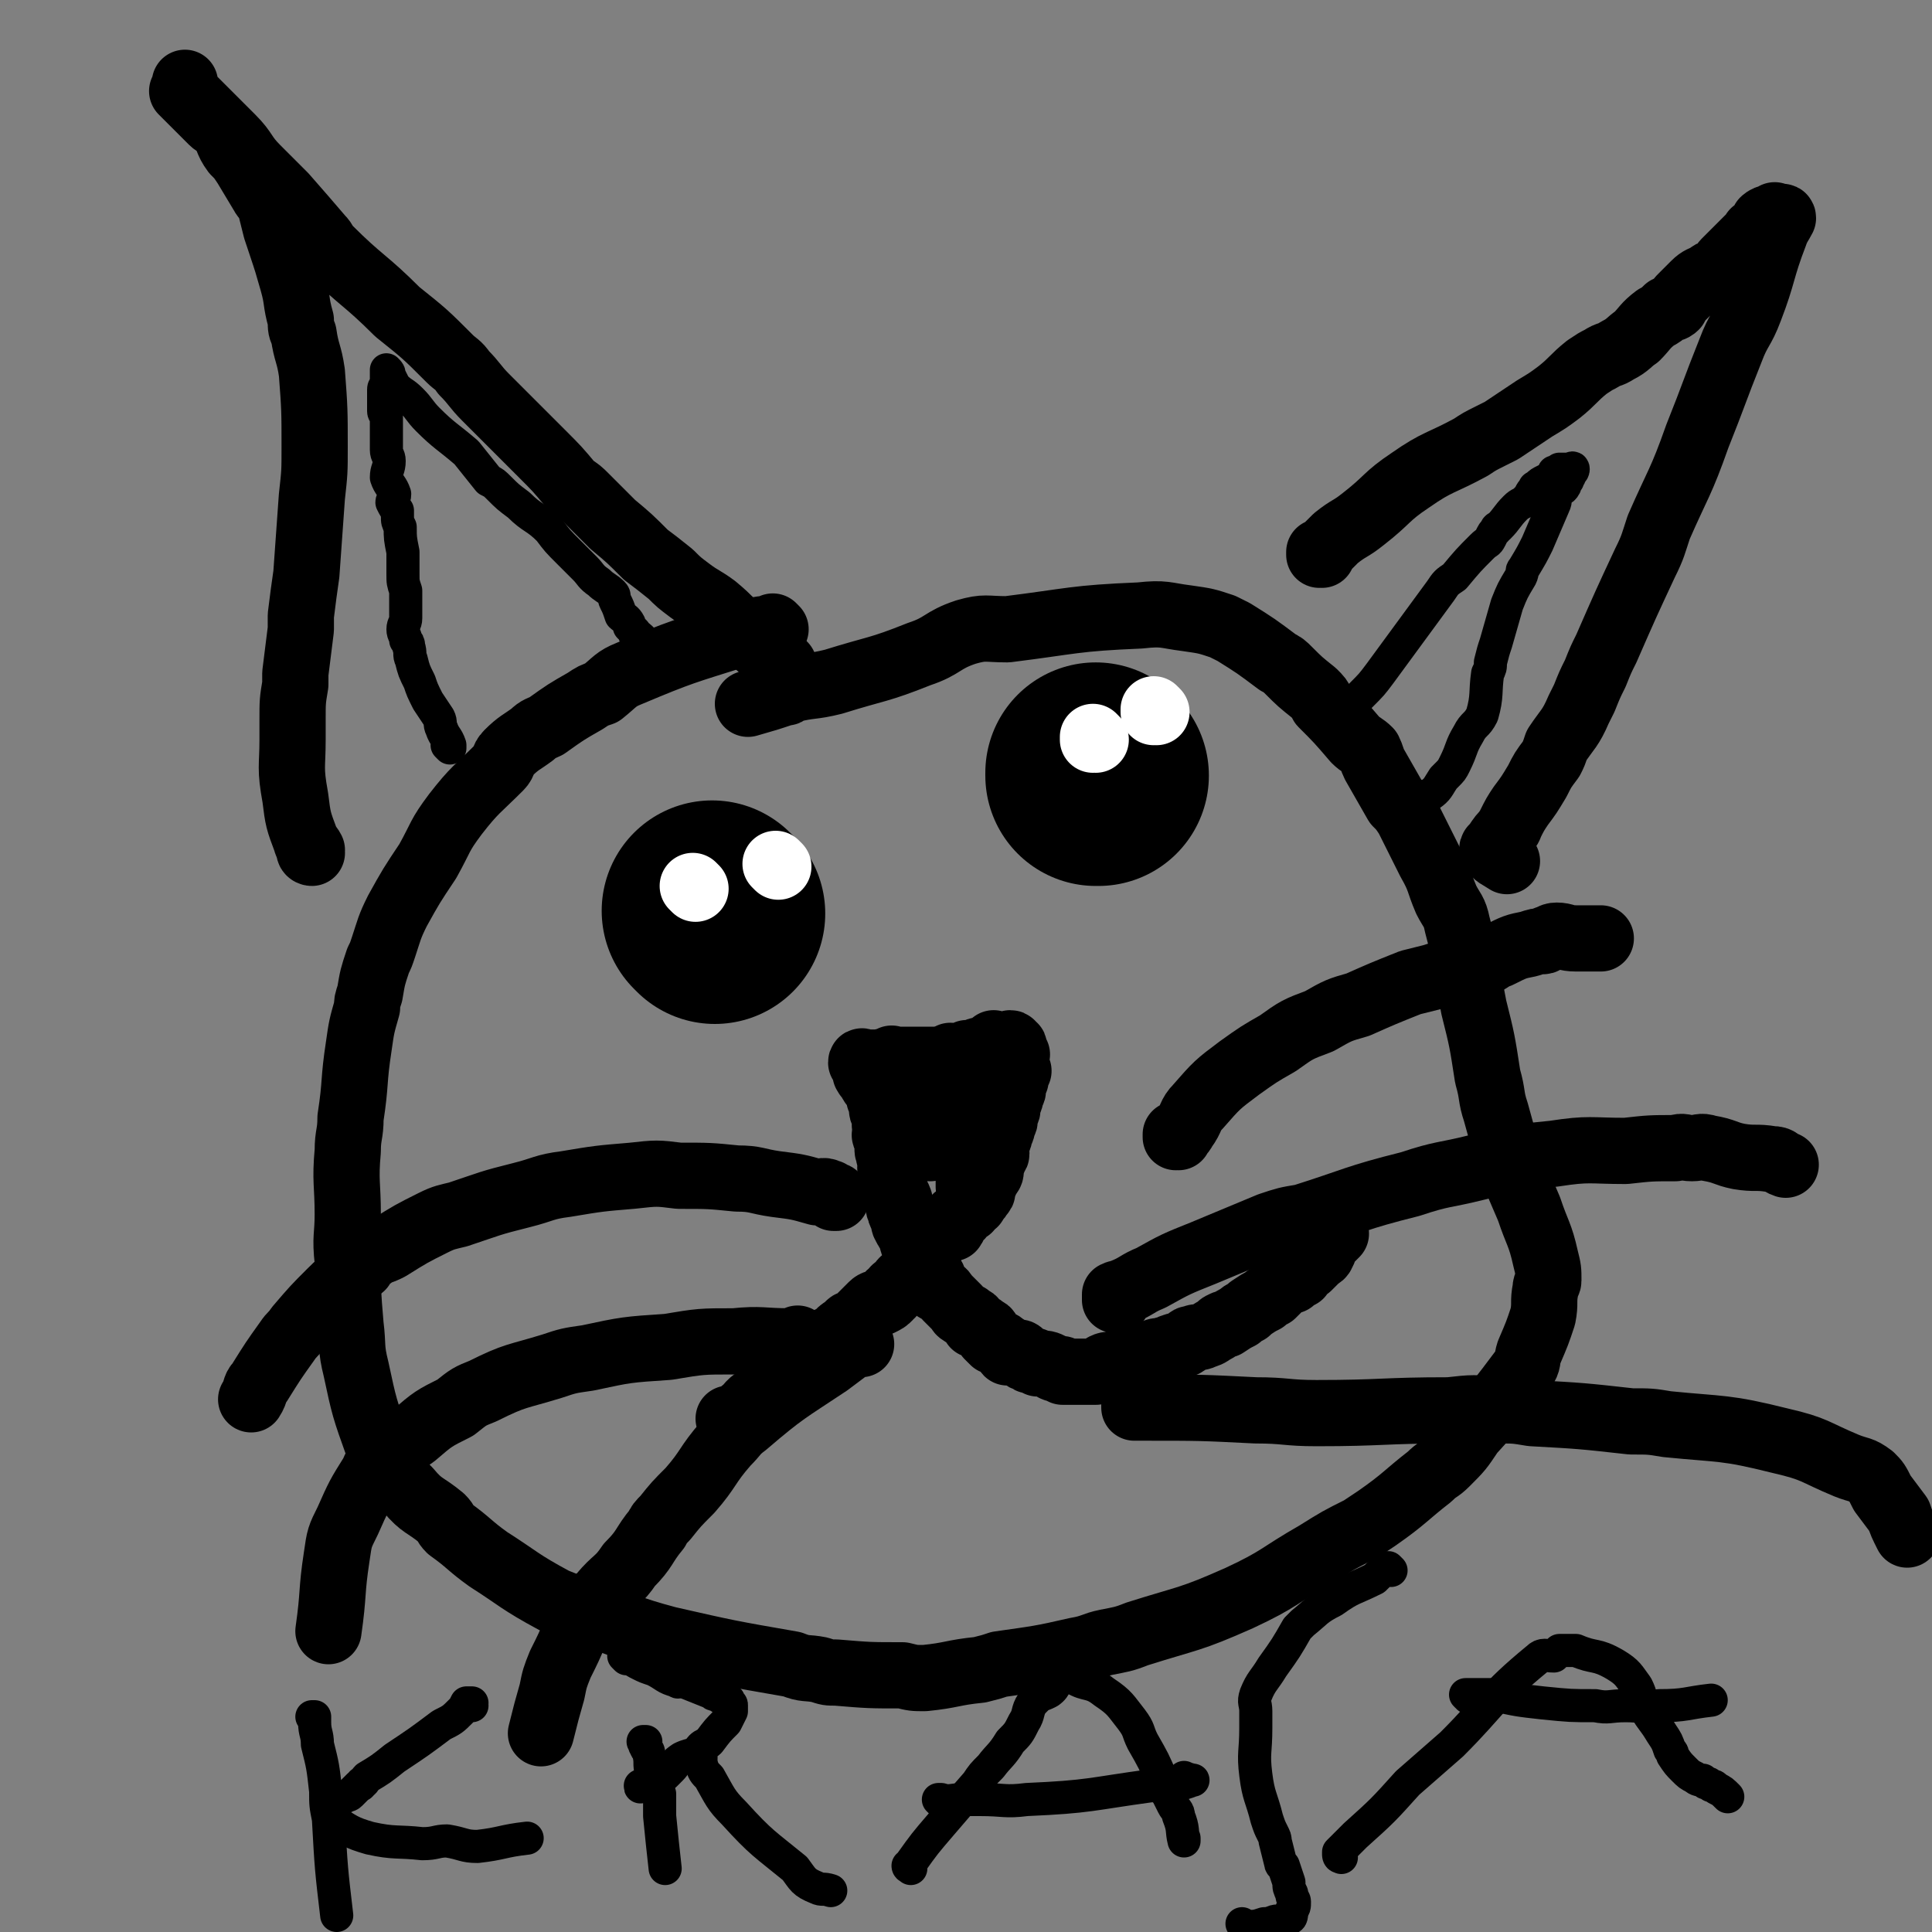
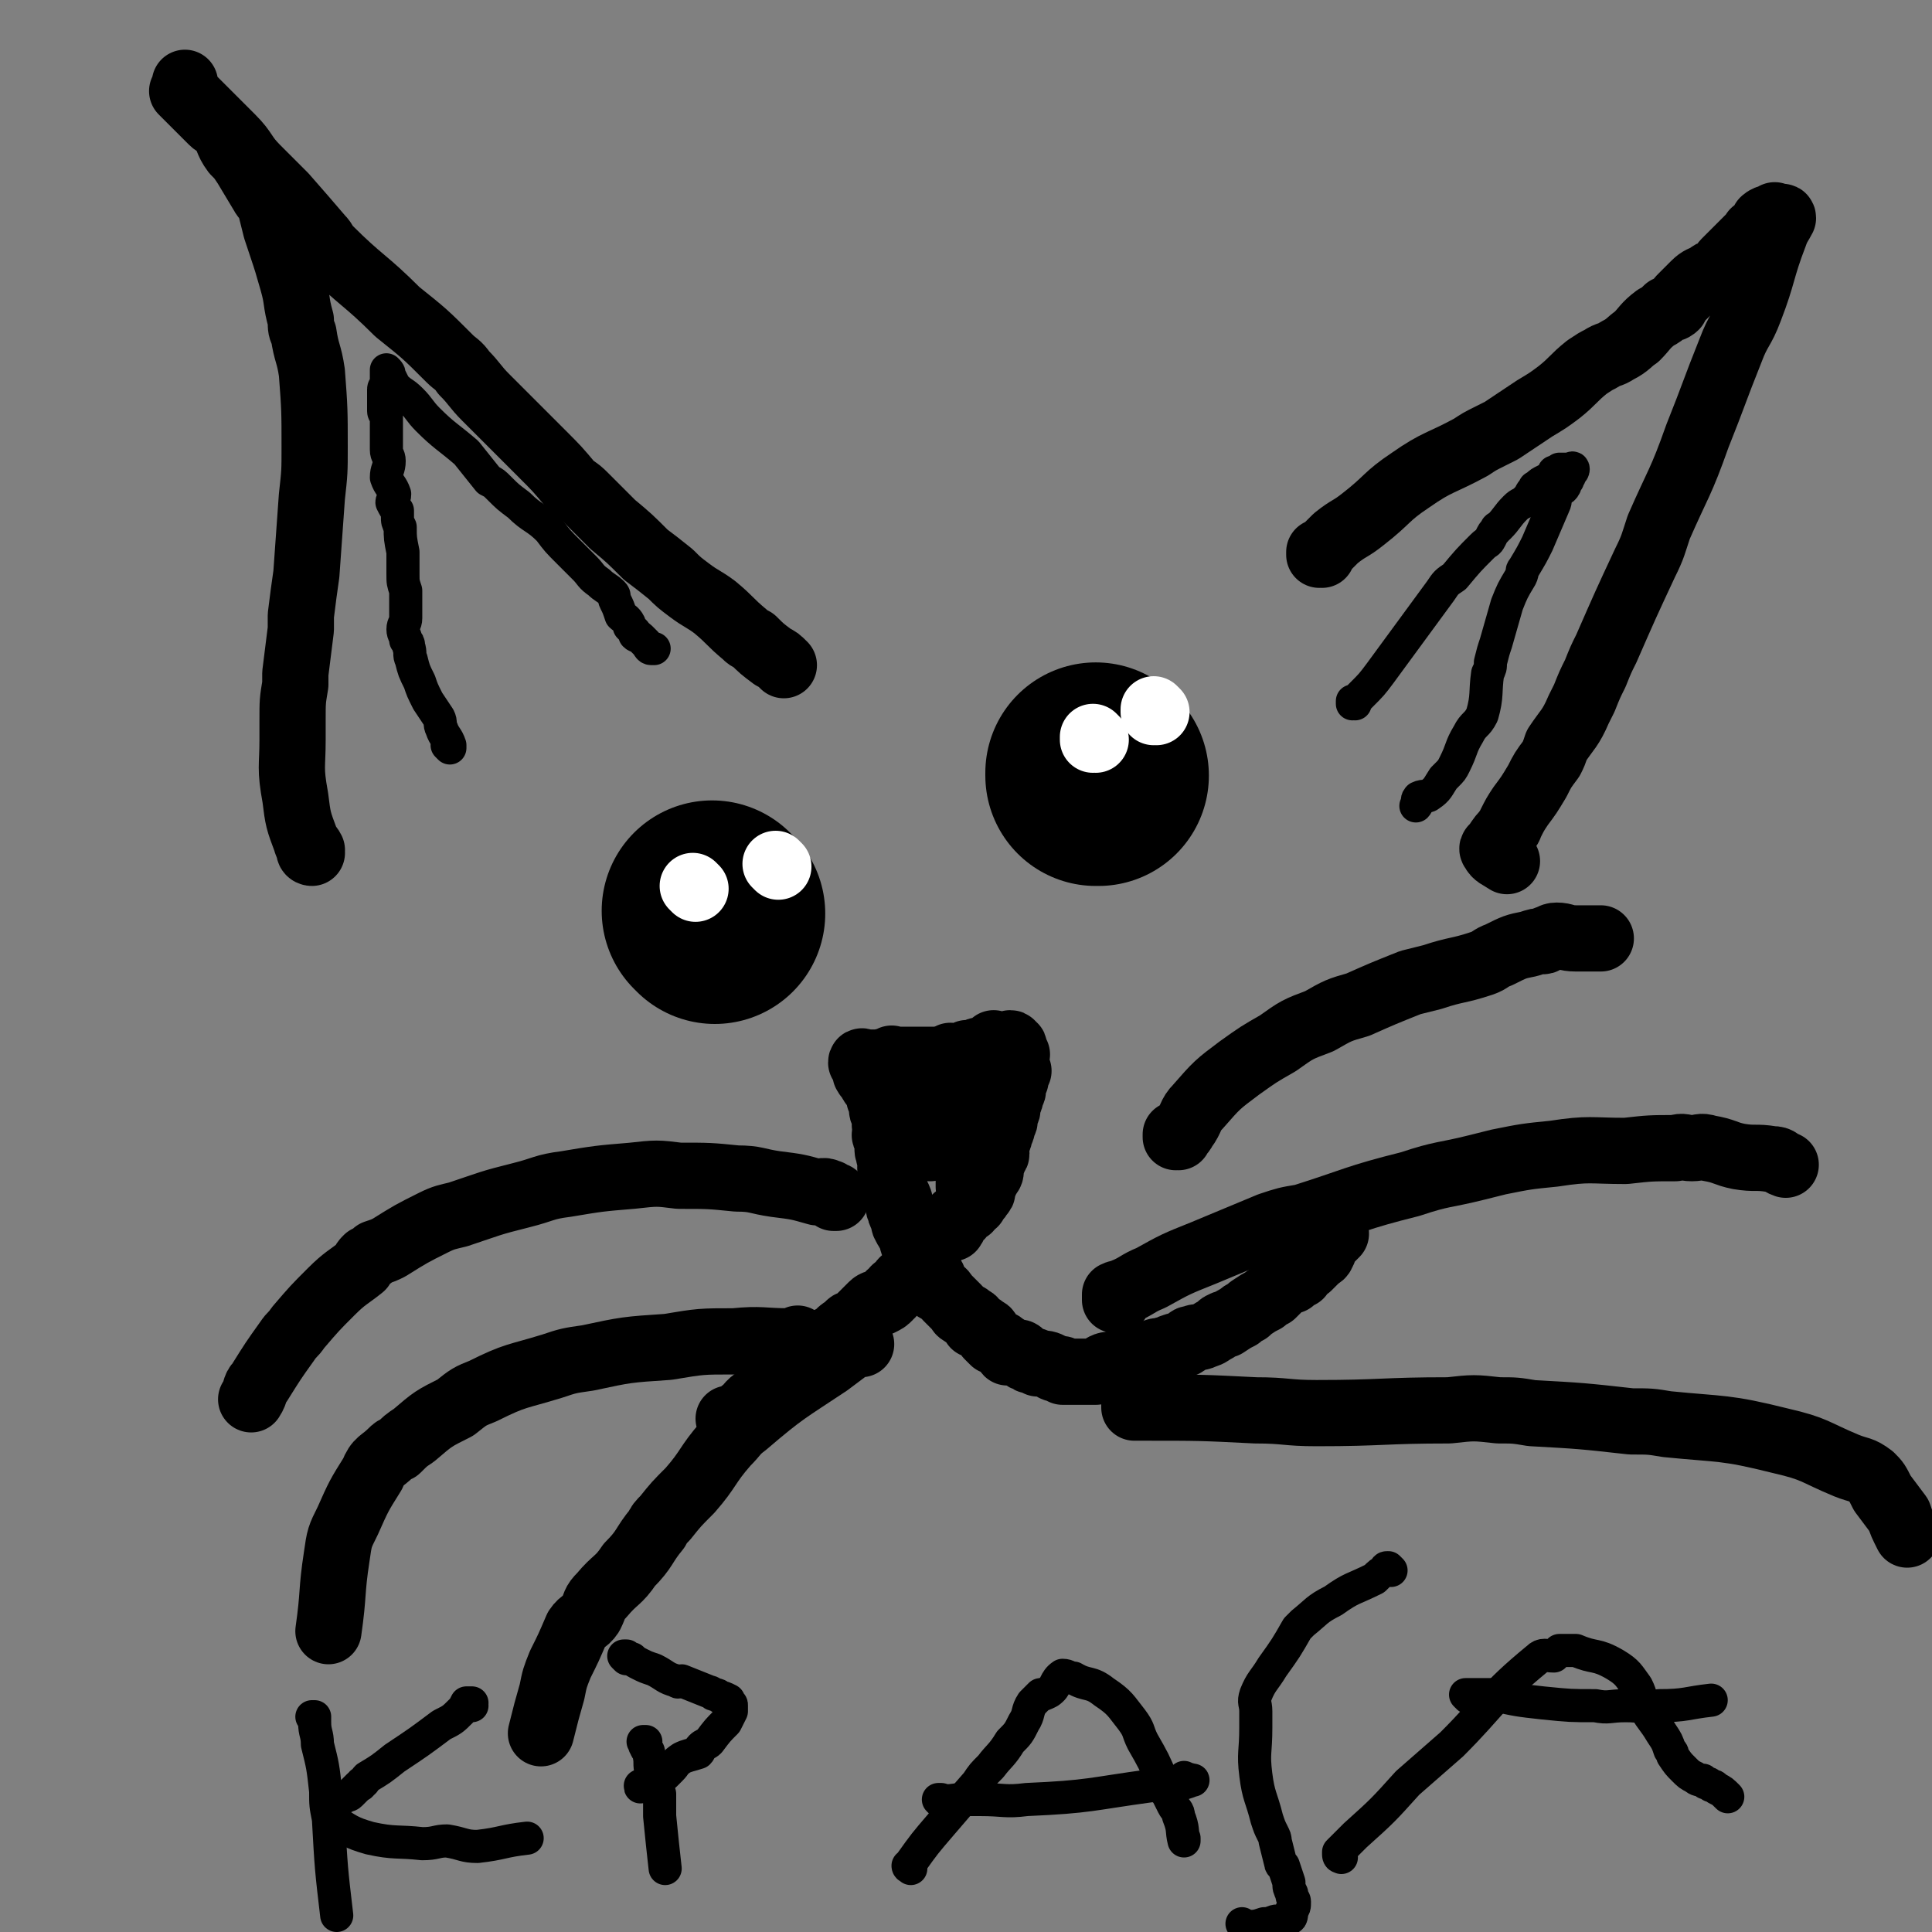
<svg xmlns="http://www.w3.org/2000/svg" viewBox="0 0 700 700" version="1.1">
  <rect x="0" y="0" width="700" height="700" fill="#808080" stroke="none" />
  <g fill="none" stroke="#000000" stroke-width="24" stroke-linecap="round" stroke-linejoin="round">
-     <path d="M281,228c0,0 -1,-1 -1,-1 0,0 0,0 1,1 0,0 0,0 0,0 -2,0 -2,0 -3,0 -1,0 -1,0 -2,0 -5,1 -5,0 -9,2 -19,6 -20,6 -39,14 -5,2 -5,3 -10,7 -3,1 -3,1 -6,3 -7,4 -7,4 -14,9 -2,1 -3,1 -5,3 -4,3 -5,3 -9,7 -2,2 -1,3 -3,5 -8,8 -9,8 -16,17 -6,8 -5,8 -10,17 -6,9 -6,9 -11,18 -3,6 -3,7 -5,13 -1,3 -1,3 -2,5 -2,6 -2,6 -3,12 -1,3 -1,3 -1,5 -2,7 -2,7 -3,14 -2,13 -1,13 -3,26 0,6 -1,6 -1,12 -1,11 0,12 0,23 0,8 -1,8 0,17 0,11 0,11 1,23 1,8 0,8 2,16 3,14 3,14 8,28 2,6 4,5 7,11 2,3 2,3 4,5 5,6 6,5 12,10 2,2 1,2 3,4 7,5 7,6 14,11 11,7 11,8 24,15 5,2 5,2 11,4 15,5 15,6 30,10 22,5 22,5 45,9 5,2 5,1 10,2 3,1 3,1 6,1 12,1 12,1 24,1 4,1 4,1 8,1 10,-1 10,-2 20,-3 4,-1 4,-1 7,-2 14,-2 15,-2 28,-5 6,-1 6,-2 11,-3 5,-1 6,-1 11,-3 19,-6 19,-5 37,-13 15,-7 14,-8 28,-16 8,-5 8,-5 16,-9 3,-2 3,-2 6,-4 10,-7 10,-8 19,-15 3,-3 3,-2 6,-5 5,-5 5,-5 9,-11 10,-11 10,-11 19,-23 2,-3 1,-3 2,-6 3,-7 3,-7 5,-13 1,-5 0,-5 1,-10 0,-2 1,-2 1,-3 0,-4 0,-4 -1,-8 -2,-9 -3,-9 -6,-18 -3,-7 -3,-7 -6,-14 -3,-10 -3,-10 -6,-21 -2,-6 -1,-6 -3,-13 -2,-13 -2,-13 -5,-25 -3,-15 -2,-15 -6,-30 -1,-5 -2,-5 -4,-9 -3,-7 -2,-7 -6,-14 -4,-8 -4,-8 -8,-16 -2,-3 -2,-3 -4,-5 -4,-7 -4,-7 -8,-14 -1,-2 -1,-3 -2,-5 -2,-2 -3,-2 -5,-4 -6,-7 -6,-7 -12,-13 -1,-2 -1,-2 -3,-4 -5,-4 -5,-4 -9,-8 -2,-2 -2,-2 -4,-3 -8,-6 -8,-6 -16,-11 -2,-1 -2,-1 -4,-2 -6,-2 -6,-2 -13,-3 -8,-1 -8,-2 -17,-1 -24,1 -24,2 -48,5 -8,0 -8,-1 -15,1 -9,3 -8,5 -17,8 -15,6 -15,5 -31,10 -8,2 -8,1 -16,3 -1,1 -1,1 -2,1 -6,2 -6,2 -13,4 " />
    <path d="M113,309c0,0 -1,0 -1,-1 0,0 1,0 1,0 -1,-2 -2,-2 -2,-3 -3,-8 -3,-8 -4,-16 -2,-11 -1,-11 -1,-21 0,-4 0,-4 0,-7 0,-7 0,-7 1,-13 0,-2 0,-2 0,-4 1,-8 1,-8 2,-16 0,-3 0,-3 0,-5 1,-8 1,-8 2,-15 1,-14 1,-14 2,-28 1,-9 1,-9 1,-18 0,-13 0,-14 -1,-27 -1,-7 -2,-7 -3,-14 -1,-2 -1,-2 -1,-5 -2,-7 -1,-7 -3,-14 -2,-7 -2,-7 -4,-13 -1,-3 -1,-3 -2,-6 -1,-4 -1,-4 -2,-8 -1,-3 -2,-3 -3,-5 -3,-5 -3,-5 -6,-10 -2,-3 -2,-3 -4,-5 -3,-4 -2,-5 -5,-9 -1,-1 -2,-1 -3,-2 -3,-3 -3,-3 -5,-5 -1,-1 -1,-1 -2,-2 0,0 0,0 -1,-1 0,0 0,0 -1,-1 0,0 0,0 -1,-1 0,0 0,0 -1,-1 0,0 1,0 1,0 0,-1 0,-3 0,-3 0,1 -1,2 0,3 0,1 1,1 2,2 0,0 0,0 0,0 1,1 1,1 2,2 1,1 1,1 2,2 3,3 3,3 5,5 3,3 3,3 6,6 5,5 4,6 9,11 4,4 4,4 8,8 1,1 1,1 2,2 7,8 7,8 13,15 2,2 1,2 3,4 12,12 13,11 25,23 10,8 10,8 19,17 2,2 3,2 5,5 4,4 4,5 8,9 10,10 10,10 20,20 6,6 6,6 11,12 3,2 3,2 5,4 5,5 5,5 10,10 6,5 6,5 12,11 4,3 4,3 9,7 3,3 3,3 7,6 4,3 5,3 9,6 6,5 5,5 11,10 1,1 1,1 3,2 3,3 3,3 7,6 2,1 2,1 4,3 " />
    <path d="M479,201c0,0 -1,-1 -1,-1 0,0 0,1 0,1 0,0 0,0 0,0 3,-3 3,-3 6,-6 5,-4 5,-3 10,-7 9,-7 8,-8 17,-14 10,-7 11,-6 22,-12 3,-2 3,-2 7,-4 2,-1 2,-1 4,-2 6,-4 6,-4 12,-8 5,-3 5,-3 9,-6 5,-4 5,-5 10,-9 3,-2 3,-2 5,-3 3,-2 3,-1 6,-3 4,-2 4,-3 7,-5 3,-3 3,-4 7,-7 2,-1 2,-1 4,-3 1,0 2,0 3,-1 1,-2 1,-2 3,-4 2,-2 2,-2 4,-4 2,-2 3,-2 5,-3 1,-1 1,-1 2,-1 1,-1 1,-1 3,-2 1,-1 0,-1 1,-2 1,-1 1,-1 2,-2 1,-1 1,-1 2,-2 1,-1 1,-1 2,-2 0,0 0,0 1,-1 0,0 0,0 1,-1 0,0 0,0 1,-1 0,0 0,0 1,-1 0,0 0,0 0,0 1,-1 0,-1 1,-1 1,0 1,0 2,0 0,-1 0,-1 1,-2 0,0 0,0 1,-1 0,0 -1,0 -1,-1 0,0 1,-1 2,-1 0,0 0,1 1,1 0,0 0,-1 1,-2 0,0 0,1 0,1 1,0 1,0 2,0 0,0 1,-1 1,0 -1,2 -2,3 -3,6 -5,13 -4,14 -9,27 -3,8 -4,7 -7,15 -6,15 -6,16 -12,31 -6,17 -7,17 -14,33 -2,6 -2,7 -5,13 -7,15 -7,15 -14,31 -2,4 -2,4 -4,9 -2,4 -2,4 -4,9 -1,2 -1,2 -2,4 -3,7 -4,7 -8,13 -1,3 -1,3 -2,5 -3,4 -3,4 -5,8 -3,5 -3,5 -6,9 -2,3 -2,3 -4,7 0,1 -1,1 -1,2 -2,2 -2,2 -4,5 0,1 -2,1 -1,2 1,2 2,2 5,4 0,0 0,0 0,0 " />
    <path d="M265,515c0,0 -1,-1 -1,-1 0,0 0,0 1,1 0,0 0,0 0,0 0,0 -1,-1 -1,-1 0,0 0,0 1,1 0,0 0,0 0,0 0,0 -1,-1 -1,-1 0,0 1,0 2,0 1,-1 1,-1 3,-2 0,0 0,-1 1,-1 3,-4 3,-3 7,-6 3,-3 3,-3 6,-5 0,-1 0,-1 1,-2 2,-1 1,-2 3,-3 1,0 1,0 2,0 2,-2 2,-2 4,-3 2,-2 2,-2 4,-4 1,-1 1,-1 2,-2 2,-1 3,-1 5,-3 1,-1 1,-1 3,-2 1,-2 1,-1 3,-2 2,-2 2,-2 4,-4 1,-1 1,-1 2,-2 1,-1 2,-1 3,-1 2,-1 2,-1 3,-2 0,-1 0,-1 1,-1 1,-2 1,-2 3,-3 1,-2 1,-2 3,-3 2,-3 2,-3 5,-5 1,-2 1,-2 1,-3 1,-1 1,-1 1,-1 1,-1 0,-1 1,-2 1,-2 1,-2 2,-3 1,-2 1,-2 3,-3 1,-1 1,-2 2,-2 0,0 1,1 1,1 1,-1 0,-2 1,-3 0,-1 1,-1 1,-1 1,0 1,0 1,-1 0,0 0,0 1,-1 1,-1 1,-1 2,-1 0,-1 0,-1 1,-2 0,0 0,0 1,0 1,-2 1,-1 2,-3 1,-1 1,-1 1,-2 0,-1 -1,0 -1,0 1,-2 2,-2 2,-3 0,-1 -1,-1 -1,-1 1,0 2,0 2,-1 1,-1 1,-1 1,-3 0,-1 -1,-1 -1,-2 1,-1 2,0 2,-1 0,0 -1,-1 -1,-1 1,-1 2,0 2,-1 0,0 0,-1 -1,-1 0,-1 0,-1 0,-2 0,0 0,0 0,-1 1,-1 2,-1 2,-2 0,-1 -1,0 -1,0 1,-2 2,-2 2,-3 0,-1 -1,-1 -1,-1 1,-1 2,-1 2,-2 0,-1 0,-1 -1,-2 0,-1 0,-1 0,-1 1,0 2,0 2,-1 0,0 -1,0 -1,-1 1,-2 2,-2 2,-3 0,-1 -1,0 -1,0 1,-2 2,-2 2,-3 0,-1 0,-1 -1,-1 0,-1 0,-1 0,-2 1,-1 2,0 2,-1 0,-1 -1,-1 -1,-2 1,-1 2,-1 2,-1 0,0 0,0 -1,0 0,-1 0,-1 0,-2 0,0 0,0 0,-1 0,0 0,0 0,0 0,-1 0,-1 0,-2 0,0 0,0 0,0 0,-1 1,-1 0,-1 0,-1 0,-1 -1,-1 0,-1 1,-2 0,-2 0,0 -1,1 -1,1 0,-1 1,-2 0,-2 0,0 0,1 -1,1 0,0 0,0 -1,0 0,0 0,0 -1,0 0,0 0,0 -1,0 0,0 0,0 -1,0 0,0 0,0 -1,0 0,0 0,0 0,0 1,0 0,-1 0,-1 0,0 0,0 -1,1 0,0 1,0 0,1 0,0 -1,-1 -1,0 0,0 1,0 0,1 0,0 0,0 -1,0 0,0 0,0 -1,0 0,0 0,0 -1,0 0,0 0,-1 -1,0 0,0 0,0 -1,1 0,0 0,0 -1,0 0,0 0,0 -1,0 0,0 -1,-1 -1,0 -1,0 0,1 -1,1 0,0 0,0 -1,0 0,0 0,0 -1,0 0,0 0,0 -1,0 0,0 0,0 -1,0 0,0 -1,-1 -1,0 -1,0 0,1 -1,1 0,0 0,0 -1,0 0,0 0,0 -1,0 0,0 0,0 -1,0 0,0 0,0 -1,0 0,0 0,0 -1,0 0,0 0,0 -1,0 0,0 0,0 -1,0 0,0 0,0 -1,0 0,0 0,0 -1,0 0,0 0,0 -1,0 0,0 0,0 -1,0 0,0 0,0 -1,0 0,0 0,0 -1,0 0,0 0,0 -1,0 0,0 0,0 -1,0 0,0 0,0 -1,0 0,0 0,0 -1,0 -1,0 -1,0 -2,0 -1,0 -1,-1 -1,0 -1,0 0,1 -1,1 0,0 0,0 -1,0 -1,-1 -1,0 -2,0 -1,0 -1,0 -1,0 0,0 0,0 -1,0 0,0 0,0 -1,0 0,0 0,0 -1,0 0,0 0,0 -1,0 0,0 0,0 -1,0 0,0 -1,-1 -1,0 0,0 0,0 1,1 0,0 0,0 0,1 0,0 0,0 0,0 0,0 1,0 1,1 0,1 -1,1 0,1 0,1 0,1 1,1 1,1 1,1 1,1 0,1 -1,1 0,1 0,1 0,1 1,1 1,1 1,1 1,1 0,1 -1,1 0,1 0,1 1,1 1,3 0,0 -1,0 0,0 0,1 1,1 1,3 0,1 -1,1 0,2 0,1 1,1 1,2 0,1 0,1 0,2 -1,1 0,1 0,2 0,1 0,1 0,2 0,0 -1,0 0,1 0,1 1,1 1,3 0,1 -1,1 0,3 0,2 1,2 1,3 0,2 -1,2 0,3 0,2 1,2 1,3 0,2 -1,2 0,3 0,2 0,2 1,3 1,2 1,2 1,3 0,1 -1,1 0,2 0,1 0,1 1,3 1,2 0,2 1,3 0,1 1,1 1,2 1,1 1,1 1,2 1,1 0,1 1,3 0,1 1,1 1,2 1,1 1,1 1,2 1,1 0,1 1,3 0,1 1,1 1,2 1,1 2,1 3,3 0,1 -1,2 0,3 1,1 1,1 3,2 1,0 1,1 2,2 1,1 1,1 2,2 1,1 1,1 2,2 1,1 0,1 2,2 1,1 1,0 3,2 1,0 1,1 1,2 2,1 2,0 4,2 1,0 1,1 1,2 1,1 1,1 2,2 2,1 2,0 4,2 1,0 0,1 1,2 2,0 2,0 4,0 1,0 1,1 1,1 1,1 1,1 2,1 1,1 1,1 2,1 1,0 1,0 2,1 3,0 3,0 5,1 1,1 1,1 3,1 1,0 1,0 1,1 3,0 3,0 5,0 1,0 1,0 3,0 2,0 2,0 4,0 2,-1 2,-1 3,-2 2,-1 2,0 4,-1 2,0 2,-1 3,-1 2,-1 2,0 4,-1 2,0 2,0 4,-1 2,0 2,-1 3,-1 2,-1 2,0 4,-1 2,0 2,-1 3,-1 2,-1 2,0 4,-1 2,-1 1,-2 3,-2 2,-1 2,0 4,-1 3,-1 2,-1 4,-2 2,-1 2,-2 3,-2 1,-1 1,0 1,0 3,-2 3,-2 5,-3 1,-1 1,-1 3,-2 1,-1 1,-1 1,-1 3,-2 3,-2 5,-3 1,-1 1,-1 3,-2 2,-2 2,-2 4,-4 2,-1 2,-1 3,-1 1,-1 1,-1 3,-2 1,-1 0,-2 1,-2 1,-1 1,-1 2,-1 2,-2 2,-2 3,-3 1,-1 2,-1 2,-2 1,-1 0,-1 1,-2 0,-1 0,-2 1,-2 0,-1 0,-1 1,-1 0,0 0,0 1,-1 0,0 0,0 1,-1 " />
    <path d="M352,408c0,0 -1,-1 -1,-1 0,0 0,0 0,1 0,0 0,0 0,0 1,0 0,-1 0,-1 0,0 0,0 0,1 0,0 0,0 0,0 0,1 0,1 0,2 0,1 0,1 0,3 0,1 0,1 0,3 0,2 0,2 0,5 0,2 0,2 0,4 0,1 0,1 0,2 0,2 0,2 0,3 0,0 0,0 0,0 1,-2 1,-2 2,-3 1,-2 1,-2 1,-4 1,-2 0,-2 1,-4 0,-1 0,-1 1,-2 0,-3 0,-3 -1,-5 0,-2 0,-2 -1,-4 -1,-2 0,-2 -1,-4 0,-1 0,-1 -1,-1 0,-2 0,-3 -1,-3 -1,-1 -1,0 -2,1 -1,0 -1,0 -1,0 -1,0 -1,0 -2,1 -2,1 -2,1 -2,3 -1,0 -1,1 -1,2 0,1 0,1 1,2 0,1 0,1 0,2 0,1 0,1 0,2 0,0 0,0 0,0 0,0 0,1 0,1 0,0 0,-1 0,-1 0,-1 0,-1 0,-2 0,-1 0,-1 0,-2 0,-1 0,-1 0,-2 -1,-2 -1,-2 -2,-4 0,-1 -1,-1 -1,-1 -1,-1 0,-1 -1,-2 0,-1 0,-2 -1,-2 0,-1 0,0 -1,1 0,0 -1,-1 -1,0 0,1 0,1 1,3 0,1 0,1 0,2 -1,0 -1,0 -1,1 -1,2 0,2 0,4 0,2 0,2 0,3 0,1 0,1 0,2 0,0 0,0 0,0 0,1 0,1 0,1 0,1 -1,1 0,1 0,0 0,-1 1,-1 0,-1 0,-1 1,-2 " />
    <path d="M427,412c0,0 -1,-1 -1,-1 0,0 0,0 0,1 0,0 0,0 0,0 1,0 0,-1 0,-1 0,0 0,0 0,1 0,0 0,0 0,0 2,-2 2,-1 3,-3 3,-4 2,-5 5,-8 7,-8 7,-8 15,-14 7,-5 7,-5 14,-9 7,-5 7,-5 15,-8 7,-4 7,-4 14,-6 9,-4 9,-4 19,-8 4,-1 4,-1 8,-2 9,-3 9,-2 18,-5 3,-1 3,-2 6,-3 6,-3 6,-3 11,-4 3,-1 3,-1 5,-1 1,0 1,-1 2,-1 1,0 1,-1 3,-1 3,0 3,1 7,1 4,0 4,0 9,0 " />
    <path d="M405,471c0,0 -1,-1 -1,-1 0,0 0,0 0,1 0,0 0,0 0,0 1,0 0,0 0,-1 0,0 0,-1 0,-1 2,-1 2,0 3,-1 5,-2 5,-3 10,-5 9,-5 9,-5 19,-9 12,-5 12,-5 24,-10 6,-2 6,-2 12,-3 19,-6 19,-7 39,-12 12,-4 12,-3 24,-6 4,-1 4,-1 8,-2 10,-2 10,-2 20,-3 13,-2 13,-1 26,-1 9,-1 9,-1 18,-1 3,-1 3,0 6,0 3,0 3,-1 6,0 6,1 6,2 11,3 6,1 6,0 12,1 3,0 2,1 5,2 " />
    <path d="M412,510c0,0 -1,-1 -1,-1 0,0 0,0 0,1 0,0 0,0 0,0 1,0 0,-1 0,-1 0,0 0,0 0,1 0,0 0,0 0,0 2,0 2,0 3,0 21,0 21,0 41,1 11,0 11,1 22,1 24,0 24,-1 48,-1 9,-1 9,-1 18,0 6,0 6,0 12,1 18,1 18,1 36,3 7,0 7,0 13,1 20,2 21,1 41,6 13,3 12,4 24,9 5,2 5,1 9,4 2,2 2,2 4,6 3,4 3,4 6,8 1,3 1,3 3,7 " />
    <path d="M303,434c0,0 -1,-1 -1,-1 0,0 1,0 1,1 -1,0 -1,0 -1,0 -1,-1 -1,-2 -2,-2 -2,-1 -2,0 -4,0 -7,-2 -7,-2 -15,-3 -7,-1 -7,-2 -14,-2 -10,-1 -10,-1 -21,-1 -8,-1 -8,-1 -17,0 -12,1 -12,1 -24,3 -8,1 -8,2 -16,4 -12,3 -11,3 -23,7 -4,1 -5,1 -9,3 -8,4 -8,4 -16,9 -2,1 -2,1 -5,2 -1,1 -1,1 -3,2 -1,1 -1,1 -2,3 -5,4 -6,4 -11,9 -6,6 -6,6 -12,13 -2,3 -2,2 -4,5 -5,7 -5,7 -10,15 -2,2 -1,3 -3,6 " />
    <path d="M290,486c0,0 -1,-1 -1,-1 0,0 0,0 1,1 0,0 0,0 0,0 -2,0 -2,0 -4,0 -10,0 -10,-1 -20,0 -12,0 -12,0 -24,2 -15,1 -15,1 -29,4 -7,1 -7,1 -13,3 -13,4 -13,3 -25,9 -5,2 -5,2 -10,6 -8,4 -8,4 -15,10 -3,2 -3,2 -6,5 -1,0 -1,0 -2,1 -4,4 -5,3 -7,8 -5,8 -5,8 -9,17 -3,6 -3,6 -4,13 -2,13 -1,13 -3,27 0,0 0,0 0,0 " />
    <path d="M312,487c0,0 -1,-1 -1,-1 0,0 0,0 1,1 0,0 0,0 0,0 -2,0 -2,-1 -3,0 -1,0 0,1 -1,1 -4,3 -4,3 -8,6 -15,10 -16,10 -30,22 -4,3 -3,3 -7,7 -7,8 -6,9 -13,17 -5,5 -5,5 -9,10 -2,2 -2,2 -3,4 -5,6 -4,7 -10,13 -4,6 -5,5 -10,11 -3,3 -2,3 -4,7 -2,3 -3,2 -5,5 -3,7 -3,7 -6,13 -2,5 -2,5 -3,10 -2,7 -2,7 -4,15 " />
  </g>
  <g fill="none" stroke="#000000" stroke-width="80" stroke-linecap="round" stroke-linejoin="round">
    <path d="M259,331c0,0 -1,-1 -1,-1 0,0 0,0 1,1 0,0 0,0 0,0 0,0 -1,-1 -1,-1 0,0 0,0 1,1 " />
    <path d="M398,281c0,0 -1,-1 -1,-1 0,0 0,0 0,1 0,0 0,0 0,0 " />
  </g>
  <g fill="none" stroke="#FFFFFF" stroke-width="24" stroke-linecap="round" stroke-linejoin="round">
    <path d="M419,258c0,0 -1,-1 -1,-1 0,0 0,0 0,1 0,0 0,0 0,0 1,0 0,-1 0,-1 0,0 0,0 0,1 " />
    <path d="M397,268c0,0 -1,-1 -1,-1 0,0 0,0 0,1 0,0 0,0 0,0 1,0 0,-1 0,-1 0,0 0,0 0,1 " />
    <path d="M282,314c0,0 -1,-1 -1,-1 0,0 0,0 1,1 0,0 0,0 0,0 0,0 -1,-1 -1,-1 0,0 0,0 1,1 0,0 0,0 0,0 " />
    <path d="M252,322c0,0 -1,-1 -1,-1 0,0 0,0 1,1 0,0 0,0 0,0 0,0 -1,-1 -1,-1 0,0 0,0 1,1 " />
  </g>
  <g fill="none" stroke="#000000" stroke-width="12" stroke-linecap="round" stroke-linejoin="round">
    <path d="M163,271c0,0 -1,-1 -1,-1 0,0 1,0 1,1 0,0 0,0 0,0 0,-1 0,-1 0,-1 -1,-3 -2,-3 -3,-6 -1,-2 0,-2 -1,-4 -2,-3 -2,-3 -4,-6 -2,-4 -2,-4 -3,-7 -2,-4 -2,-4 -3,-8 -1,-2 0,-2 -1,-5 0,-1 0,-1 -1,-2 0,-2 -1,-2 -1,-4 0,-2 1,-2 1,-4 0,-4 0,-4 0,-7 0,-1 0,-2 0,-3 -1,-3 -1,-3 -1,-6 0,-1 0,-1 0,-2 0,-3 0,-3 0,-6 -1,-5 -1,-5 -1,-9 -1,-2 -1,-2 -1,-4 0,-1 0,-1 0,-2 -1,-1 -1,-1 -2,-3 0,-1 1,-1 1,-3 -1,-3 -2,-3 -3,-6 0,-3 1,-3 1,-6 0,-2 -1,-2 -1,-4 0,-2 0,-2 0,-4 0,-1 0,-1 0,-2 0,-1 0,-1 0,-2 0,-1 0,-1 0,-2 0,-1 0,-1 0,-2 0,-1 -1,-1 -1,-2 0,0 0,0 0,-1 0,0 0,0 0,0 0,-1 0,-1 0,-3 0,-1 0,-1 0,-2 0,-1 0,-1 0,-2 0,-1 1,-1 1,-2 0,-1 0,-1 0,-2 0,0 0,0 0,-1 0,0 0,0 0,-1 0,0 0,0 0,-1 0,0 0,0 0,0 1,1 1,1 1,2 1,2 1,2 2,4 3,3 3,2 6,5 3,3 3,4 6,7 6,6 7,6 14,12 4,5 4,5 8,10 2,1 2,1 4,3 3,3 3,3 7,6 5,5 6,4 11,9 3,4 3,4 7,8 1,1 1,1 2,2 2,2 2,2 4,4 2,2 2,3 5,5 2,2 3,2 5,4 1,1 0,1 1,3 1,2 1,2 2,5 1,1 2,1 3,3 0,0 0,0 0,1 1,1 1,1 2,2 0,0 0,0 0,1 1,1 1,0 2,1 1,1 1,1 2,2 1,1 1,2 2,2 1,0 1,0 1,0 " />
    <path d="M491,255c0,0 -1,-1 -1,-1 0,0 0,0 0,1 0,0 0,0 0,0 2,-2 2,-2 3,-3 4,-4 4,-4 7,-8 11,-15 11,-15 22,-30 2,-3 2,-3 5,-5 5,-6 5,-6 10,-11 2,-2 2,-1 3,-3 1,-2 1,-2 2,-3 0,-1 1,-1 1,-1 3,-3 3,-4 6,-7 2,-2 2,-1 4,-3 2,-2 1,-2 3,-4 0,-1 0,0 1,-1 0,0 0,0 0,0 1,-1 1,-1 3,-2 1,0 1,0 2,-1 0,0 0,0 0,0 1,0 1,0 1,0 1,-1 0,-1 0,-2 0,0 1,1 1,1 1,0 1,0 2,0 0,0 -1,-1 -1,-1 0,-1 0,-1 0,-1 0,0 1,0 1,0 1,0 1,0 2,0 0,0 0,0 1,0 0,0 1,-1 1,0 0,0 0,1 -1,1 0,2 -1,2 -1,3 -1,1 -1,1 -1,2 -1,2 -2,1 -3,3 -1,2 0,2 -1,4 -3,7 -3,7 -6,14 -2,4 -2,4 -5,9 -1,1 0,1 -1,3 -3,5 -3,5 -5,10 -2,7 -2,7 -4,14 -1,3 -1,3 -2,7 0,2 0,2 -1,4 -1,7 0,8 -2,15 -2,4 -3,3 -5,7 -3,5 -2,5 -5,11 -1,2 -1,2 -3,4 0,0 0,0 -1,1 -2,3 -2,4 -5,6 -1,1 -2,0 -4,1 -1,1 0,2 -1,3 " />
    <path d="M114,623c0,0 -1,-1 -1,-1 0,0 1,0 1,0 0,0 0,0 0,0 0,1 -1,0 -1,0 0,0 1,0 1,0 0,1 0,1 0,2 0,4 1,4 1,8 2,8 2,8 3,17 0,5 0,5 1,10 1,18 1,18 3,35 " />
    <path d="M171,618c0,0 -1,-1 -1,-1 0,0 0,0 1,0 0,0 0,0 0,0 -1,0 -1,0 -2,0 -1,2 -1,2 -2,3 -3,3 -3,3 -7,5 -8,6 -8,6 -17,12 -5,4 -5,4 -10,7 -1,1 -1,2 -2,2 0,1 -1,1 -1,1 -2,2 -2,2 -3,3 -1,1 -1,0 -2,1 -2,1 -2,1 -4,2 -1,2 -1,2 -2,4 0,1 0,2 1,2 6,4 7,5 14,7 9,2 10,1 19,2 5,0 5,-1 9,-1 6,1 6,2 11,2 9,-1 9,-2 18,-3 " />
    <path d="M234,632c0,0 -1,-1 -1,-1 0,0 0,0 1,0 0,0 0,0 0,0 0,1 -1,0 -1,0 0,0 1,0 1,0 0,1 -1,1 0,2 0,1 1,1 1,2 1,4 0,4 1,7 1,4 2,4 3,8 0,4 0,4 0,8 1,10 1,10 2,19 " />
    <path d="M227,601c0,0 -1,-1 -1,-1 0,0 0,0 1,0 0,0 0,0 0,0 1,1 1,1 2,1 1,1 1,1 3,2 2,1 2,1 5,2 4,2 4,3 8,4 1,1 1,0 2,0 5,2 5,2 10,4 1,0 1,1 2,1 1,0 1,0 2,1 1,0 1,0 3,1 0,0 0,1 0,1 1,1 1,0 1,1 0,1 0,1 0,2 -1,2 -1,2 -2,4 -3,3 -3,3 -6,7 -1,1 -2,1 -3,2 -1,1 0,1 -1,2 -3,1 -4,1 -6,2 -3,2 -2,2 -4,4 -1,1 -1,1 -2,2 -2,1 -2,1 -4,1 -1,1 -1,1 -1,1 -2,1 -2,1 -4,2 0,1 0,0 1,0 " />
-     <path d="M254,638c0,0 -1,-1 -1,-1 0,0 0,0 1,0 0,0 0,0 0,0 0,1 -1,0 -1,0 0,0 0,1 1,2 1,3 1,3 3,5 4,7 4,8 9,13 10,11 11,11 22,20 3,4 3,5 8,7 2,1 2,0 5,1 " />
    <path d="M330,677c0,0 -1,-1 -1,-1 0,0 0,1 1,0 0,0 -1,0 0,-1 5,-7 5,-7 11,-14 6,-7 6,-7 13,-15 2,-3 2,-3 5,-6 3,-4 4,-4 7,-9 3,-3 3,-3 5,-7 2,-3 1,-4 3,-7 1,-1 2,-2 3,-3 1,0 1,0 3,-1 3,-2 2,-4 5,-6 2,0 2,1 4,1 5,3 6,1 11,5 6,4 6,5 10,10 3,4 2,4 4,8 4,7 4,7 7,14 1,1 1,1 1,2 1,2 0,2 1,3 1,2 1,2 2,4 1,2 2,2 2,4 2,5 1,5 2,9 0,0 0,0 0,-1 " />
    <path d="M341,653c0,0 -1,-1 -1,-1 0,0 0,0 1,0 0,0 0,0 0,0 0,1 -1,0 -1,0 0,0 0,0 1,0 3,1 4,0 8,0 3,0 3,0 6,0 9,0 9,1 17,0 23,-1 23,-2 45,-5 8,0 10,0 15,-2 1,0 -1,0 -3,-1 " />
    <path d="M504,569c0,0 -1,-1 -1,-1 0,0 0,0 0,1 0,0 0,0 0,0 1,0 0,-1 0,-1 -1,0 -1,0 -1,1 -2,1 -2,1 -4,3 -8,4 -8,3 -15,8 -6,3 -6,4 -11,8 -1,1 -1,1 -2,2 -4,7 -4,7 -9,14 -3,5 -4,5 -6,10 -1,3 0,3 0,6 0,3 0,3 0,6 0,9 -1,9 0,17 1,8 2,8 4,16 1,3 1,3 2,5 1,2 1,2 1,3 1,4 1,4 2,8 0,1 1,1 1,1 1,3 1,3 2,6 0,2 0,2 1,4 0,2 1,2 1,3 0,2 0,2 -1,3 0,2 0,3 -1,3 -2,1 -2,1 -4,1 -2,0 -2,1 -5,1 -3,1 -3,1 -7,1 0,0 0,0 -1,-1 " />
    <path d="M486,673c0,0 -1,-1 -1,-1 0,0 0,0 0,0 0,0 0,0 0,0 1,1 0,1 0,0 0,0 0,-1 0,-1 3,-3 3,-3 6,-6 10,-9 10,-9 19,-19 8,-7 8,-7 16,-14 15,-15 14,-17 31,-31 2,-2 3,-1 6,-1 1,-1 1,-1 2,-2 1,0 1,0 3,0 1,0 1,0 3,0 7,3 7,1 14,5 5,3 5,4 8,8 2,4 1,4 3,8 3,5 3,4 6,9 2,3 2,3 3,6 1,1 1,1 1,2 2,3 2,3 4,5 2,2 2,2 4,3 1,1 2,1 3,1 1,1 1,1 1,1 1,0 1,0 2,1 1,0 1,0 2,1 2,1 2,1 4,3 " />
    <path d="M532,615c0,0 -1,-1 -1,-1 0,0 0,0 0,0 0,0 0,0 0,0 2,0 2,0 3,0 3,0 4,0 7,0 9,2 9,2 18,3 10,1 10,1 19,1 5,1 5,0 11,0 6,0 6,1 12,0 10,0 10,-1 19,-2 " />
  </g>
</svg>